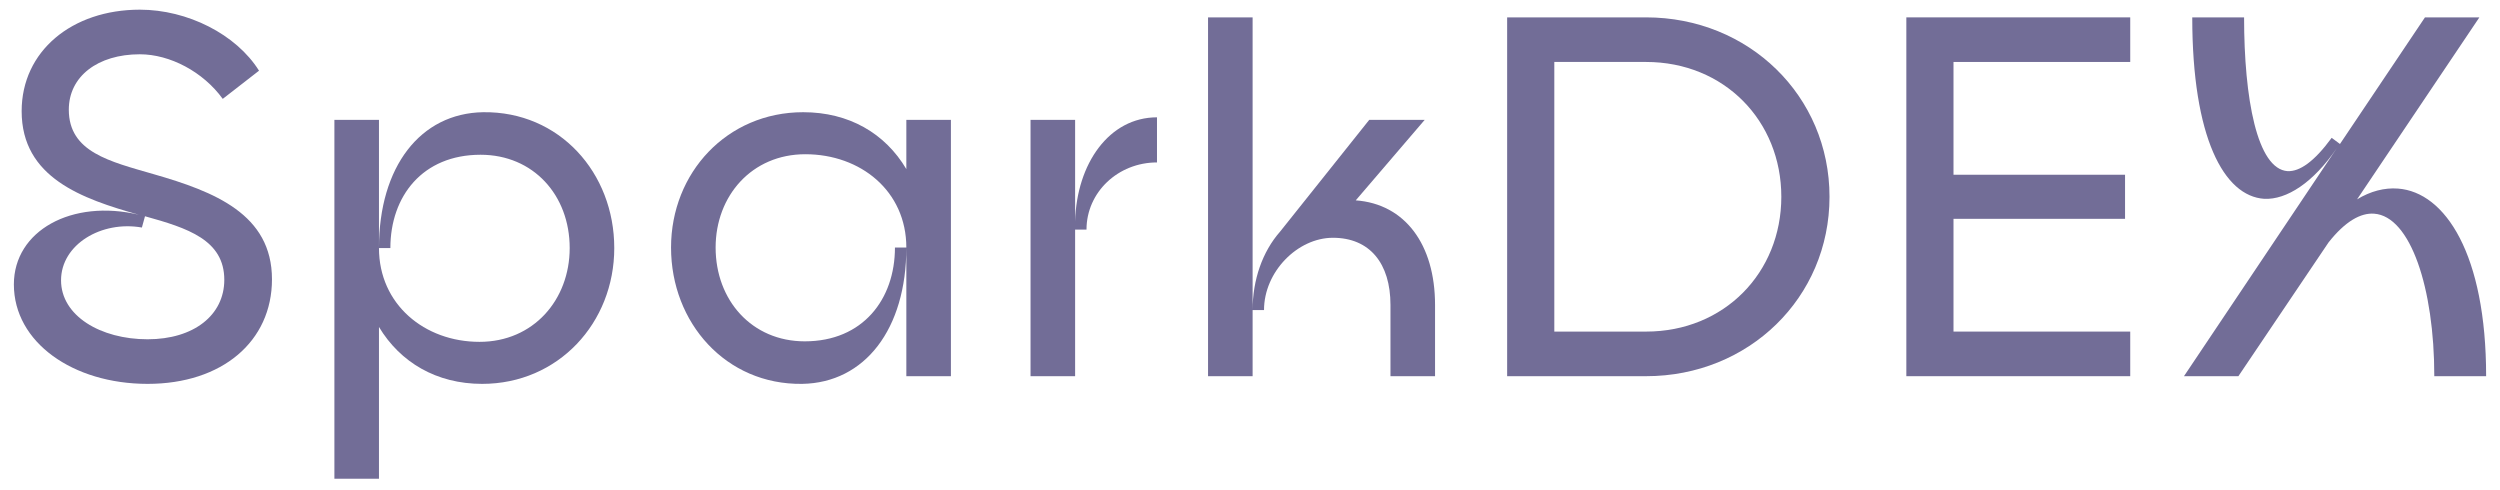
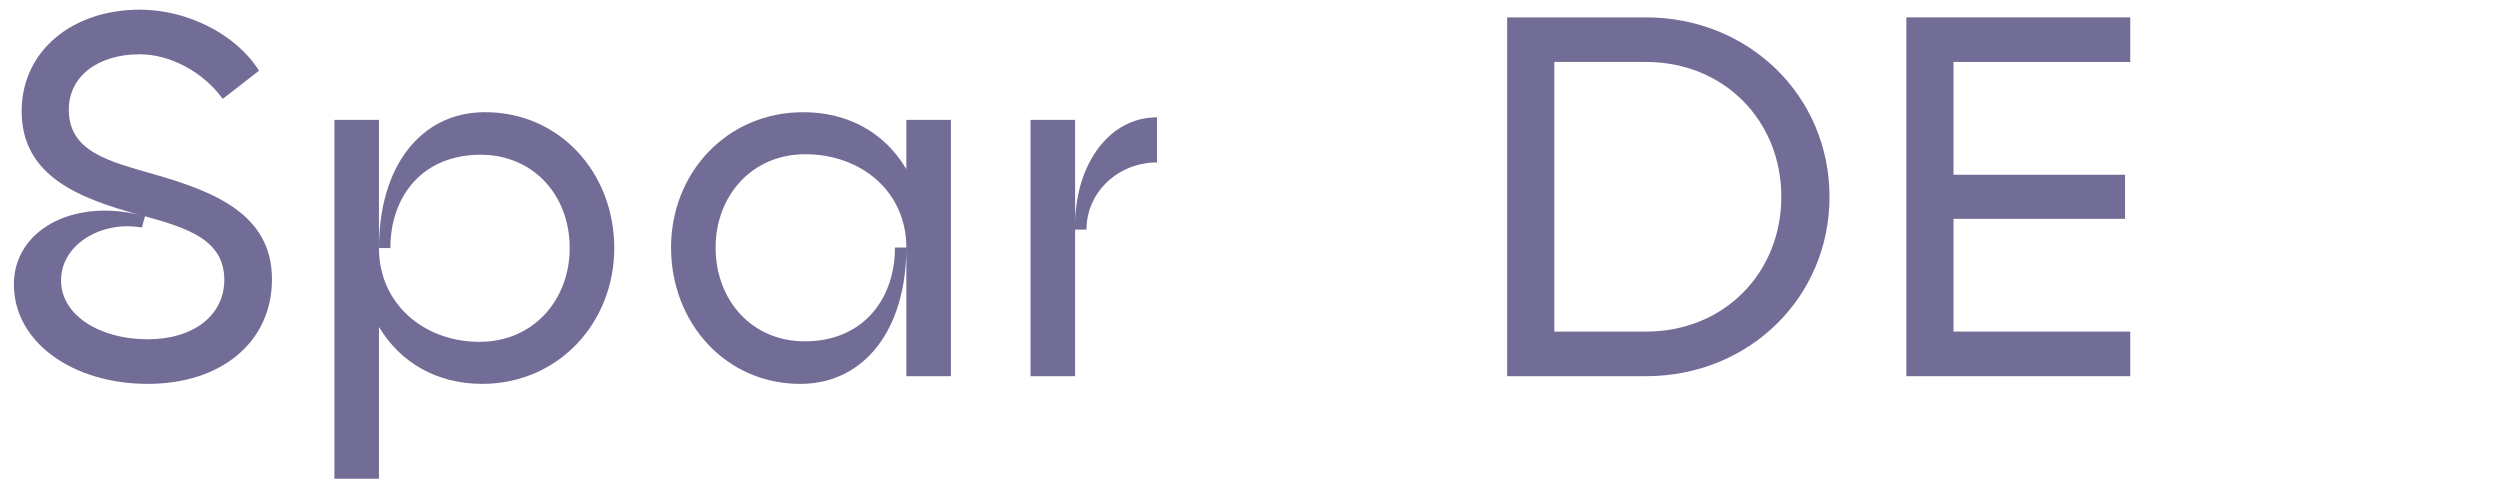
<svg xmlns="http://www.w3.org/2000/svg" width="153" height="30" viewBox="0 0 153 30" fill="none">
-   <path d="M133.659 23.023L143.016 9.062C141.557 11.196 139.939 12.231 138.575 12.168C136.101 12.011 134.166 8.404 134.166 1.063H137.338C137.338 6.019 138.131 10.349 140.003 10.474C140.732 10.506 141.62 9.909 142.699 8.435L143.206 8.812L148.408 1.063H151.738L144.253 12.2C145.077 11.698 145.934 11.478 146.759 11.541C149.645 11.76 152.151 15.556 152.151 23.023H148.979C148.979 17.627 147.52 13.235 145.299 13.078C144.475 13.015 143.523 13.548 142.508 14.835L136.989 23.023H133.659Z" fill="#726D97" />
  <path d="M116.668 23.023V1.063H130.37V3.792H119.554V10.694H130.053V13.392H119.554V20.293H130.37V23.023H116.668Z" fill="#726D97" />
  <path d="M92.237 23.023V1.063H100.738C107.018 1.063 111.966 5.863 111.966 12.043C111.966 18.223 107.018 23.023 100.738 23.023H92.237ZM95.124 20.293H100.738C105.528 20.293 109.017 16.686 109.017 12.043C109.017 7.4 105.528 3.792 100.738 3.792H95.124V20.293Z" fill="#726D97" />
-   <path d="M85.097 18.662C85.097 16.121 83.828 14.552 81.576 14.552C79.419 14.552 77.358 16.623 77.358 18.976H76.66C76.66 17.125 77.263 15.399 78.341 14.176L83.796 7.337H87.19L82.972 12.262C85.985 12.482 87.825 14.96 87.825 18.662V23.023H85.097V18.662ZM73.932 23.023V1.063H76.66V23.023H73.932Z" fill="#726D97" />
  <path d="M63.069 23.022V7.337H65.797V13.548C65.892 10.003 67.89 7.18 70.808 7.18V9.941C68.429 9.941 66.494 11.76 66.494 14.05H65.797V23.022H63.069Z" fill="#726D97" />
  <path d="M49.093 23.493C44.43 23.556 41.068 19.76 41.068 15.149C41.068 10.569 44.494 6.867 49.156 6.867C51.948 6.867 54.168 8.153 55.468 10.349V7.337H58.196V23.023H55.468V15.149C55.468 11.698 52.677 9.439 49.283 9.439C46.016 9.439 43.796 11.98 43.796 15.149C43.796 18.38 46.016 20.89 49.252 20.89C52.804 20.89 54.771 18.317 54.771 15.149H55.468C55.468 20.137 52.931 23.431 49.093 23.493Z" fill="#726D97" />
  <path d="M29.505 23.493C26.714 23.493 24.494 22.176 23.193 20.011V29.297H20.465V7.337H23.193V15.18C23.193 18.631 25.984 20.921 29.346 20.921C32.645 20.921 34.865 18.349 34.865 15.18C34.865 11.949 32.645 9.471 29.41 9.471C25.857 9.471 23.891 12.012 23.891 15.18H23.193C23.193 10.192 25.73 6.93 29.568 6.867C34.231 6.804 37.593 10.569 37.593 15.18C37.593 19.76 34.167 23.493 29.505 23.493Z" fill="#726D97" />
  <path d="M9.033 23.493C4.465 23.493 0.849 20.952 0.849 17.407C0.849 14.113 4.402 12.168 8.493 13.141C5.036 12.168 1.325 10.882 1.325 6.804C1.325 3.133 4.402 0.592 8.557 0.592C11.475 0.592 14.456 2.098 15.852 4.326L13.632 6.051C12.427 4.388 10.396 3.322 8.557 3.322C5.988 3.322 4.211 4.671 4.211 6.71C4.211 9.314 6.717 9.878 9.413 10.662C13.124 11.729 16.645 13.109 16.645 17.093C16.645 20.889 13.6 23.493 9.033 23.493ZM3.736 17.156C3.736 19.321 6.146 20.764 9.033 20.764C11.856 20.764 13.727 19.29 13.727 17.125C13.727 14.678 11.475 13.957 8.874 13.235L8.684 13.925C6.21 13.486 3.736 14.96 3.736 17.156Z" fill="#726D97" />
</svg>